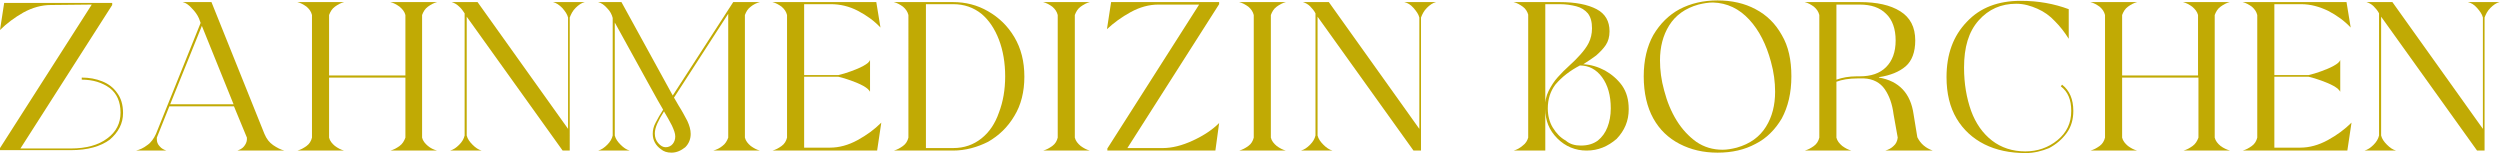
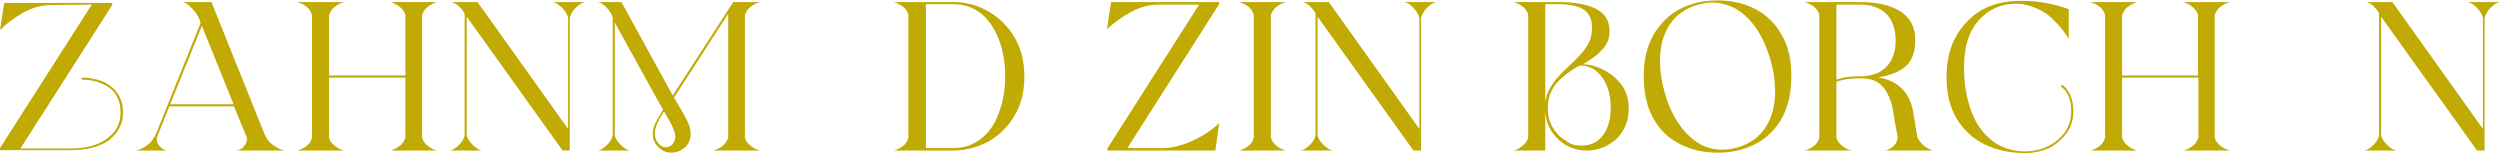
<svg xmlns="http://www.w3.org/2000/svg" version="1.1" id="Ebene_1" x="0px" y="0px" viewBox="0 0 599.4 36.7" style="enable-background:new 0 0 599.4 36.7;" xml:space="preserve">
  <style type="text/css">
	.st0{fill:#C1AA04;}
</style>
  <g>
    <path class="st0" d="M17,36h-17v-0.5L22,1.1l-9.8,0.1c-2.2,0-4.4,0.6-6.6,1.8C3.5,4.2,1.6,5.6,0,7.2l1-6.5h25.9v0.5l-22,34.4H17   c3.6,0,6.6-0.8,8.7-2.4c2.2-1.6,3.2-3.7,3.2-6.2c0-2.6-0.9-4.6-2.6-5.9c-1.8-1.3-4-2-6.7-2v-0.5c1.8,0,3.4,0.3,4.9,0.9   c1.5,0.6,2.7,1.5,3.6,2.8c0.9,1.2,1.4,2.8,1.4,4.8c0,2.5-1.1,4.6-3.2,6.4C24.1,35.1,21.1,36,17,36z" />
    <path class="st0" d="M68.2,36.1H56.9c0.6-0.2,1.2-0.5,1.6-1c0.4-0.5,0.7-1.1,0.7-1.7V33l-3.1-7.5H40.6l-3,7.5v0.4   c0,0.6,0.2,1.2,0.7,1.7c0.4,0.5,1,0.8,1.6,1h-7.3c0.9-0.2,1.8-0.6,2.7-1.3c0.9-0.6,1.6-1.6,2.1-2.7L48.1,5.5l-0.4-1.1   c-0.4-0.9-1-1.7-1.7-2.4c-0.7-0.8-1.4-1.3-2.2-1.5h6.9l12.7,31.6c0.5,1.2,1.2,2.1,2.1,2.7C66.4,35.4,67.3,35.9,68.2,36.1z M56,25   L48.4,6.2L40.8,25H56z" />
    <path class="st0" d="M104.8,36.1H93.6c0.8-0.2,1.5-0.6,2.2-1.1c0.7-0.5,1.1-1.2,1.4-2V18.6H78.9V33c0.2,0.8,0.7,1.4,1.4,2   c0.7,0.5,1.4,0.9,2.2,1.1H71.3c0.8-0.2,1.5-0.6,2.2-1.1c0.7-0.5,1.1-1.2,1.3-2V3.6c-0.2-0.8-0.6-1.4-1.3-2   c-0.7-0.5-1.4-0.9-2.2-1.1h11.2c-0.8,0.2-1.5,0.6-2.2,1.1c-0.7,0.5-1.1,1.2-1.4,2v14.5h18.3V3.6c-0.2-0.8-0.7-1.4-1.4-2   c-0.7-0.5-1.4-0.9-2.2-1.1h11.2c-0.8,0.2-1.5,0.6-2.2,1.1c-0.7,0.5-1.1,1.2-1.4,2V33c0.2,0.8,0.7,1.4,1.4,2   C103.2,35.5,104,35.9,104.8,36.1z" />
    <path class="st0" d="M136.8,36.1h-1.9l-23-32.1v28.5c0.2,0.8,0.7,1.5,1.4,2.2s1.4,1.2,2.2,1.4h-7.6c0.8-0.2,1.5-0.7,2.2-1.4   c0.7-0.7,1.1-1.4,1.3-2.2V3.2C111,2.6,110.6,2,110,1.5c-0.5-0.5-1.1-0.8-1.7-1h6.2l21.7,30.4V4.2c-0.2-0.8-0.7-1.5-1.4-2.3   c-0.7-0.7-1.4-1.2-2.2-1.4h7.6c-0.8,0.2-1.5,0.7-2.2,1.4s-1.1,1.5-1.4,2.3V36.1z" />
    <path class="st0" d="M161,36.6c-1.1,0-1.9-0.3-2.5-0.8c-1.3-0.9-2-2.2-2-3.7c0-0.9,0.2-1.8,0.7-2.7c0.5-1,1.1-2,1.8-3.1   c-1-1.6-4.8-8.6-11.6-20.9v27.1c0.2,0.8,0.7,1.5,1.4,2.2s1.4,1.2,2.2,1.4h-7.6c0.8-0.2,1.5-0.7,2.2-1.4c0.7-0.7,1.1-1.4,1.3-2.2   V4.3c-0.2-0.8-0.6-1.6-1.3-2.3c-0.7-0.8-1.4-1.3-2.2-1.5h5.6l12.3,22.4l14.5-22.4h6.4c-0.8,0.2-1.6,0.6-2.2,1.1   c-0.7,0.5-1.1,1.2-1.4,2V33c0.2,0.8,0.7,1.4,1.4,2c0.7,0.5,1.4,0.9,2.2,1.1h-11.2c0.8-0.2,1.6-0.6,2.2-1.1c0.7-0.5,1.1-1.2,1.4-2   V3.3l-13,20.1l1.1,1.9c0.9,1.4,1.5,2.6,2.1,3.7c0.5,1.1,0.8,2.1,0.8,3.1c0,1.2-0.4,2.3-1.3,3.2C163.3,36.1,162.2,36.6,161,36.6z    M159.6,35.3c0.7,0,1.3-0.3,1.7-0.8c0.4-0.5,0.6-1.1,0.6-1.8c0-0.7-0.3-1.5-0.8-2.6c-0.5-1-1.2-2.2-1.9-3.4c-0.7,1.1-1.2,2-1.6,2.9   s-0.6,1.7-0.6,2.4c0,1,0.3,1.7,0.8,2.3C158.4,35,159,35.3,159.6,35.3z" />
-     <path class="st0" d="M210.3,36.1h-25.1c0.8-0.2,1.5-0.6,2.2-1.1c0.7-0.5,1.1-1.2,1.3-2V3.6c-0.2-0.8-0.6-1.4-1.3-2   c-0.7-0.5-1.4-0.9-2.2-1.1h24.9l1,6.1c-1.5-1.6-3.3-2.9-5.4-4S201.4,1,199.2,1h-6.4v17h8.2c0.9-0.2,1.9-0.5,3-0.9   c1.1-0.4,2.1-0.8,3-1.3c0.9-0.5,1.4-0.9,1.6-1.4v7.6c-0.2-0.4-0.7-0.9-1.6-1.4c-0.9-0.5-1.9-0.9-3-1.3c-1.1-0.4-2.1-0.7-3-0.9h-8.2   v17h6.2c2.2,0,4.4-0.6,6.6-1.8c2.2-1.2,4.1-2.6,5.7-4.2L210.3,36.1z" />
    <path class="st0" d="M228.5,36.1h-14.2c0.8-0.2,1.5-0.6,2.2-1.1c0.7-0.5,1.1-1.2,1.3-2V3.6c-0.2-0.8-0.6-1.4-1.3-2   c-0.7-0.5-1.4-0.9-2.2-1.1h14.2c3,0,5.8,0.7,8.4,2.2c2.6,1.5,4.7,3.5,6.3,6.2c1.6,2.7,2.4,5.8,2.4,9.5c0,3.6-0.8,6.8-2.4,9.4   c-1.6,2.7-3.7,4.7-6.3,6.2C234.3,35.3,231.5,36.1,228.5,36.1z M228.5,35.5c2.7,0,4.9-0.8,6.8-2.3c1.9-1.5,3.3-3.6,4.2-6.2   c1-2.6,1.5-5.5,1.5-8.7c0-3.2-0.5-6.2-1.5-8.8c-1-2.6-2.4-4.7-4.2-6.2c-1.9-1.5-4.1-2.3-6.8-2.3H222v34.5H228.5z" />
-     <path class="st0" d="M261.3,36.1h-11.2c0.8-0.2,1.5-0.6,2.2-1.1c0.7-0.5,1.1-1.2,1.3-2V3.6c-0.2-0.8-0.6-1.4-1.3-2   c-0.7-0.5-1.4-0.9-2.2-1.1h11.2c-0.8,0.2-1.5,0.6-2.2,1.1c-0.7,0.5-1.1,1.2-1.4,2V33c0.2,0.8,0.7,1.4,1.4,2   C259.8,35.5,260.5,35.9,261.3,36.1z" />
    <path class="st0" d="M291.4,36.1h-25.9v-0.5l22-34.5h-9.8c-2.2,0-4.4,0.6-6.6,1.8c-2.2,1.2-4.1,2.6-5.7,4.1l1-6.5h25.9V1l-22,34.5   h8.5c2.2,0,4.6-0.6,7.2-1.8c2.6-1.2,4.7-2.6,6.3-4.2L291.4,36.1z" />
    <path class="st0" d="M308.3,36.1h-11.2c0.8-0.2,1.5-0.6,2.2-1.1c0.7-0.5,1.1-1.2,1.3-2V3.6c-0.2-0.8-0.6-1.4-1.3-2   c-0.7-0.5-1.4-0.9-2.2-1.1h11.2c-0.8,0.2-1.5,0.6-2.2,1.1c-0.7,0.5-1.1,1.2-1.4,2V33c0.2,0.8,0.7,1.4,1.4,2   C306.8,35.5,307.5,35.9,308.3,36.1z" />
    <path class="st0" d="M340.8,36.1h-1.9l-23-32.1v28.5c0.2,0.8,0.7,1.5,1.4,2.2s1.4,1.2,2.2,1.4h-7.6c0.8-0.2,1.5-0.7,2.2-1.4   c0.7-0.7,1.1-1.4,1.3-2.2V3.2c-0.3-0.6-0.8-1.2-1.3-1.7c-0.5-0.5-1.1-0.8-1.7-1h6.2l21.7,30.4V4.2c-0.2-0.8-0.7-1.5-1.4-2.3   s-1.4-1.2-2.2-1.4h7.6c-0.8,0.2-1.5,0.7-2.2,1.4c-0.7,0.7-1.1,1.5-1.4,2.3V36.1z" />
    <path class="st0" d="M380.4,36.1c-2.7,0-5.1-1-7-2.9c-2-2-2.9-4.3-2.9-7.1v10h-7.6c0.8-0.2,1.5-0.6,2.2-1.2   c0.7-0.5,1.1-1.2,1.3-1.9V3.5c-0.2-0.7-0.6-1.4-1.3-1.9c-0.7-0.5-1.4-0.9-2.2-1.1h11c3.9,0,6.8,0.6,8.9,1.7   c2.1,1.1,3.1,2.9,3.1,5.3c0,1.3-0.3,2.4-0.9,3.3c-0.6,0.9-1.4,1.7-2.3,2.5c-0.9,0.7-2,1.4-3.1,2.1c1.8,0.1,3.5,0.6,5.2,1.5   c1.6,0.9,3,2.1,4.1,3.6c1.1,1.6,1.6,3.4,1.6,5.7c0,2.8-1,5.1-2.9,7.1C385.5,35.1,383.2,36.1,380.4,36.1z M370.4,26   c0-1.6,0.3-3,0.9-4.2c0.6-1.2,1.3-2.3,2.2-3.3c0.9-1,1.8-1.9,2.8-2.8c1-0.9,1.8-1.7,2.6-2.6c0.8-0.9,1.5-1.8,2-2.8   c0.5-1,0.8-2.2,0.8-3.5c0-1.5-0.3-2.7-1-3.6c-0.7-0.8-1.6-1.4-2.8-1.7c-1.2-0.3-2.5-0.5-4-0.5h-3.4V26z M379,34.9   c1.7,0,3-0.4,4.1-1.2c1-0.8,1.8-1.9,2.3-3.2c0.5-1.3,0.8-2.8,0.8-4.5c0-3.1-0.7-5.6-2.1-7.5c-1.4-1.9-3.2-2.8-5.3-2.8   c-2.3,1.2-4.3,2.7-5.9,4.6c-1.2,1.6-1.8,3.5-1.8,5.7c0,1.7,0.4,3.3,1.2,4.6c0.8,1.3,1.8,2.4,3.1,3.1   C376.4,34.6,377.7,34.9,379,34.9z" />
    <path class="st0" d="M411.8,36.6c-3.4,0-6.4-0.7-9.1-2.1c-2.7-1.4-4.8-3.4-6.3-6.1s-2.3-6.1-2.3-10.1c0-3.9,0.8-7.2,2.3-9.9   c1.6-2.7,3.7-4.8,6.3-6.2c2.7-1.4,5.7-2.1,9.1-2.1c3.4,0,6.5,0.7,9.1,2.1c2.7,1.4,4.8,3.5,6.3,6.2c1.6,2.7,2.3,6,2.3,9.9   c0,4-0.8,7.3-2.3,10.1c-1.6,2.7-3.7,4.8-6.3,6.1C418.3,35.9,415.3,36.6,411.8,36.6z M413,35.9c1.1,0,2.2-0.2,3.4-0.5   c3.2-0.9,5.5-2.6,7-5s2.2-5.2,2.2-8.4c0-2.3-0.3-4.7-1-7.2c-1.1-4.1-2.8-7.5-5.2-10.1c-2.4-2.6-5.3-4-8.7-4.1   c-1.1,0-2.3,0.2-3.5,0.5c-3.2,0.9-5.5,2.6-7,5s-2.2,5.2-2.2,8.4c0,2.3,0.3,4.7,1,7.2c0.7,2.7,1.7,5.1,3,7.2s2.9,3.8,4.7,5.1   C408.6,35.3,410.7,35.9,413,35.9z" />
    <path class="st0" d="M463.4,36.1H452c0.8-0.2,1.5-0.6,2-1.1c0.6-0.5,0.9-1.2,1-2l-1-5.6c-0.3-2.4-1-4.4-2.1-6s-2.8-2.5-5-2.6h-1.5   c-2.1,0-3.8,0.3-5.1,0.8V33c0.2,0.8,0.7,1.4,1.4,2c0.7,0.5,1.4,0.9,2.2,1.1h-11.2c0.8-0.2,1.5-0.6,2.2-1.1c0.7-0.5,1.1-1.2,1.3-2   V3.6c-0.2-0.8-0.6-1.4-1.3-2c-0.7-0.5-1.4-0.9-2.2-1.1h13.2c4.1,0,7.3,0.7,9.7,2.2c2.4,1.5,3.6,3.8,3.6,7c0,2.8-0.8,4.9-2.3,6.2   c-1.5,1.3-3.7,2.2-6.4,2.6v0.1c4.8,0.8,7.6,3.8,8.3,8.8l0.9,5.5C460.5,34.5,461.7,35.5,463.4,36.1z M440.3,19.1   c1.4-0.5,3-0.8,4.9-0.8h0.7c2.7,0,4.8-0.7,6.3-2.2c1.5-1.5,2.3-3.6,2.3-6.4c0-2.8-0.8-5-2.3-6.4c-1.5-1.5-3.6-2.2-6.3-2.2h-5.6   V19.1z" />
    <path class="st0" d="M485.7,36.7c-3.8,0-7.1-0.7-9.9-2.1s-5.1-3.5-6.7-6.2s-2.4-6-2.4-9.9c0-5.5,1.6-9.9,4.9-13.3   c3.2-3.4,7.5-5,12.9-5c4.2,0,8,0.7,11.5,2v7.1c-1-1.6-2.1-3-3.3-4.2c-1.2-1.3-2.6-2.3-4.2-3s-3.2-1.2-5.1-1.2c-3.6,0-6.6,1.3-9,4   c-2.4,2.7-3.5,6.4-3.5,11.3c0,3.9,0.6,7.3,1.7,10.4c1.1,3,2.8,5.4,5,7.1c2.2,1.7,4.9,2.6,8,2.6c2.9,0,5.5-0.9,7.7-2.7   s3.3-4.1,3.3-7c0-2.7-0.8-4.6-2.5-5.9l0.3-0.4c1.8,1.4,2.7,3.5,2.7,6.3c0,2-0.5,3.8-1.6,5.3c-1.1,1.5-2.5,2.7-4.2,3.6   C489.6,36.2,487.7,36.7,485.7,36.7z" />
    <path class="st0" d="M534.7,36.1h-11.2c0.8-0.2,1.5-0.6,2.2-1.1c0.7-0.5,1.1-1.2,1.4-2V18.6h-18.3V33c0.2,0.8,0.7,1.4,1.4,2   c0.7,0.5,1.4,0.9,2.2,1.1h-11.2c0.8-0.2,1.5-0.6,2.2-1.1c0.7-0.5,1.1-1.2,1.3-2V3.6c-0.2-0.8-0.6-1.4-1.3-2   c-0.7-0.5-1.4-0.9-2.2-1.1h11.2c-0.8,0.2-1.5,0.6-2.2,1.1c-0.7,0.5-1.1,1.2-1.4,2v14.5H527V3.6c-0.2-0.8-0.7-1.4-1.4-2   c-0.7-0.5-1.4-0.9-2.2-1.1h11.2c-0.8,0.2-1.5,0.6-2.2,1.1c-0.7,0.5-1.1,1.2-1.4,2V33c0.2,0.8,0.7,1.4,1.4,2   C533.1,35.5,533.9,35.9,534.7,36.1z" />
-     <path class="st0" d="M562.8,36.1h-25.1c0.8-0.2,1.5-0.6,2.2-1.1c0.7-0.5,1.1-1.2,1.3-2V3.6c-0.2-0.8-0.6-1.4-1.3-2   c-0.7-0.5-1.4-0.9-2.2-1.1h24.9l1,6.1c-1.5-1.6-3.3-2.9-5.4-4C556.1,1.6,554,1,551.7,1h-6.4v17h8.2c0.9-0.2,1.9-0.5,3-0.9   c1.1-0.4,2.1-0.8,3-1.3c0.9-0.5,1.4-0.9,1.6-1.4v7.6c-0.2-0.4-0.7-0.9-1.6-1.4s-1.9-0.9-3-1.3s-2.1-0.7-3-0.9h-8.2v17h6.2   c2.2,0,4.4-0.6,6.6-1.8c2.2-1.2,4.1-2.6,5.7-4.2L562.8,36.1z" />
    <path class="st0" d="M595.8,36.1h-1.9l-23-32.1v28.5c0.2,0.8,0.7,1.5,1.4,2.2s1.4,1.2,2.2,1.4h-7.6c0.8-0.2,1.5-0.7,2.2-1.4   c0.7-0.7,1.1-1.4,1.3-2.2V3.2c-0.3-0.6-0.8-1.2-1.3-1.7c-0.5-0.5-1.1-0.8-1.7-1h6.2l21.7,30.4V4.2c-0.2-0.8-0.7-1.5-1.4-2.3   s-1.4-1.2-2.2-1.4h7.6c-0.8,0.2-1.5,0.7-2.2,1.4c-0.7,0.7-1.1,1.5-1.4,2.3V36.1z" />
  </g>
</svg>